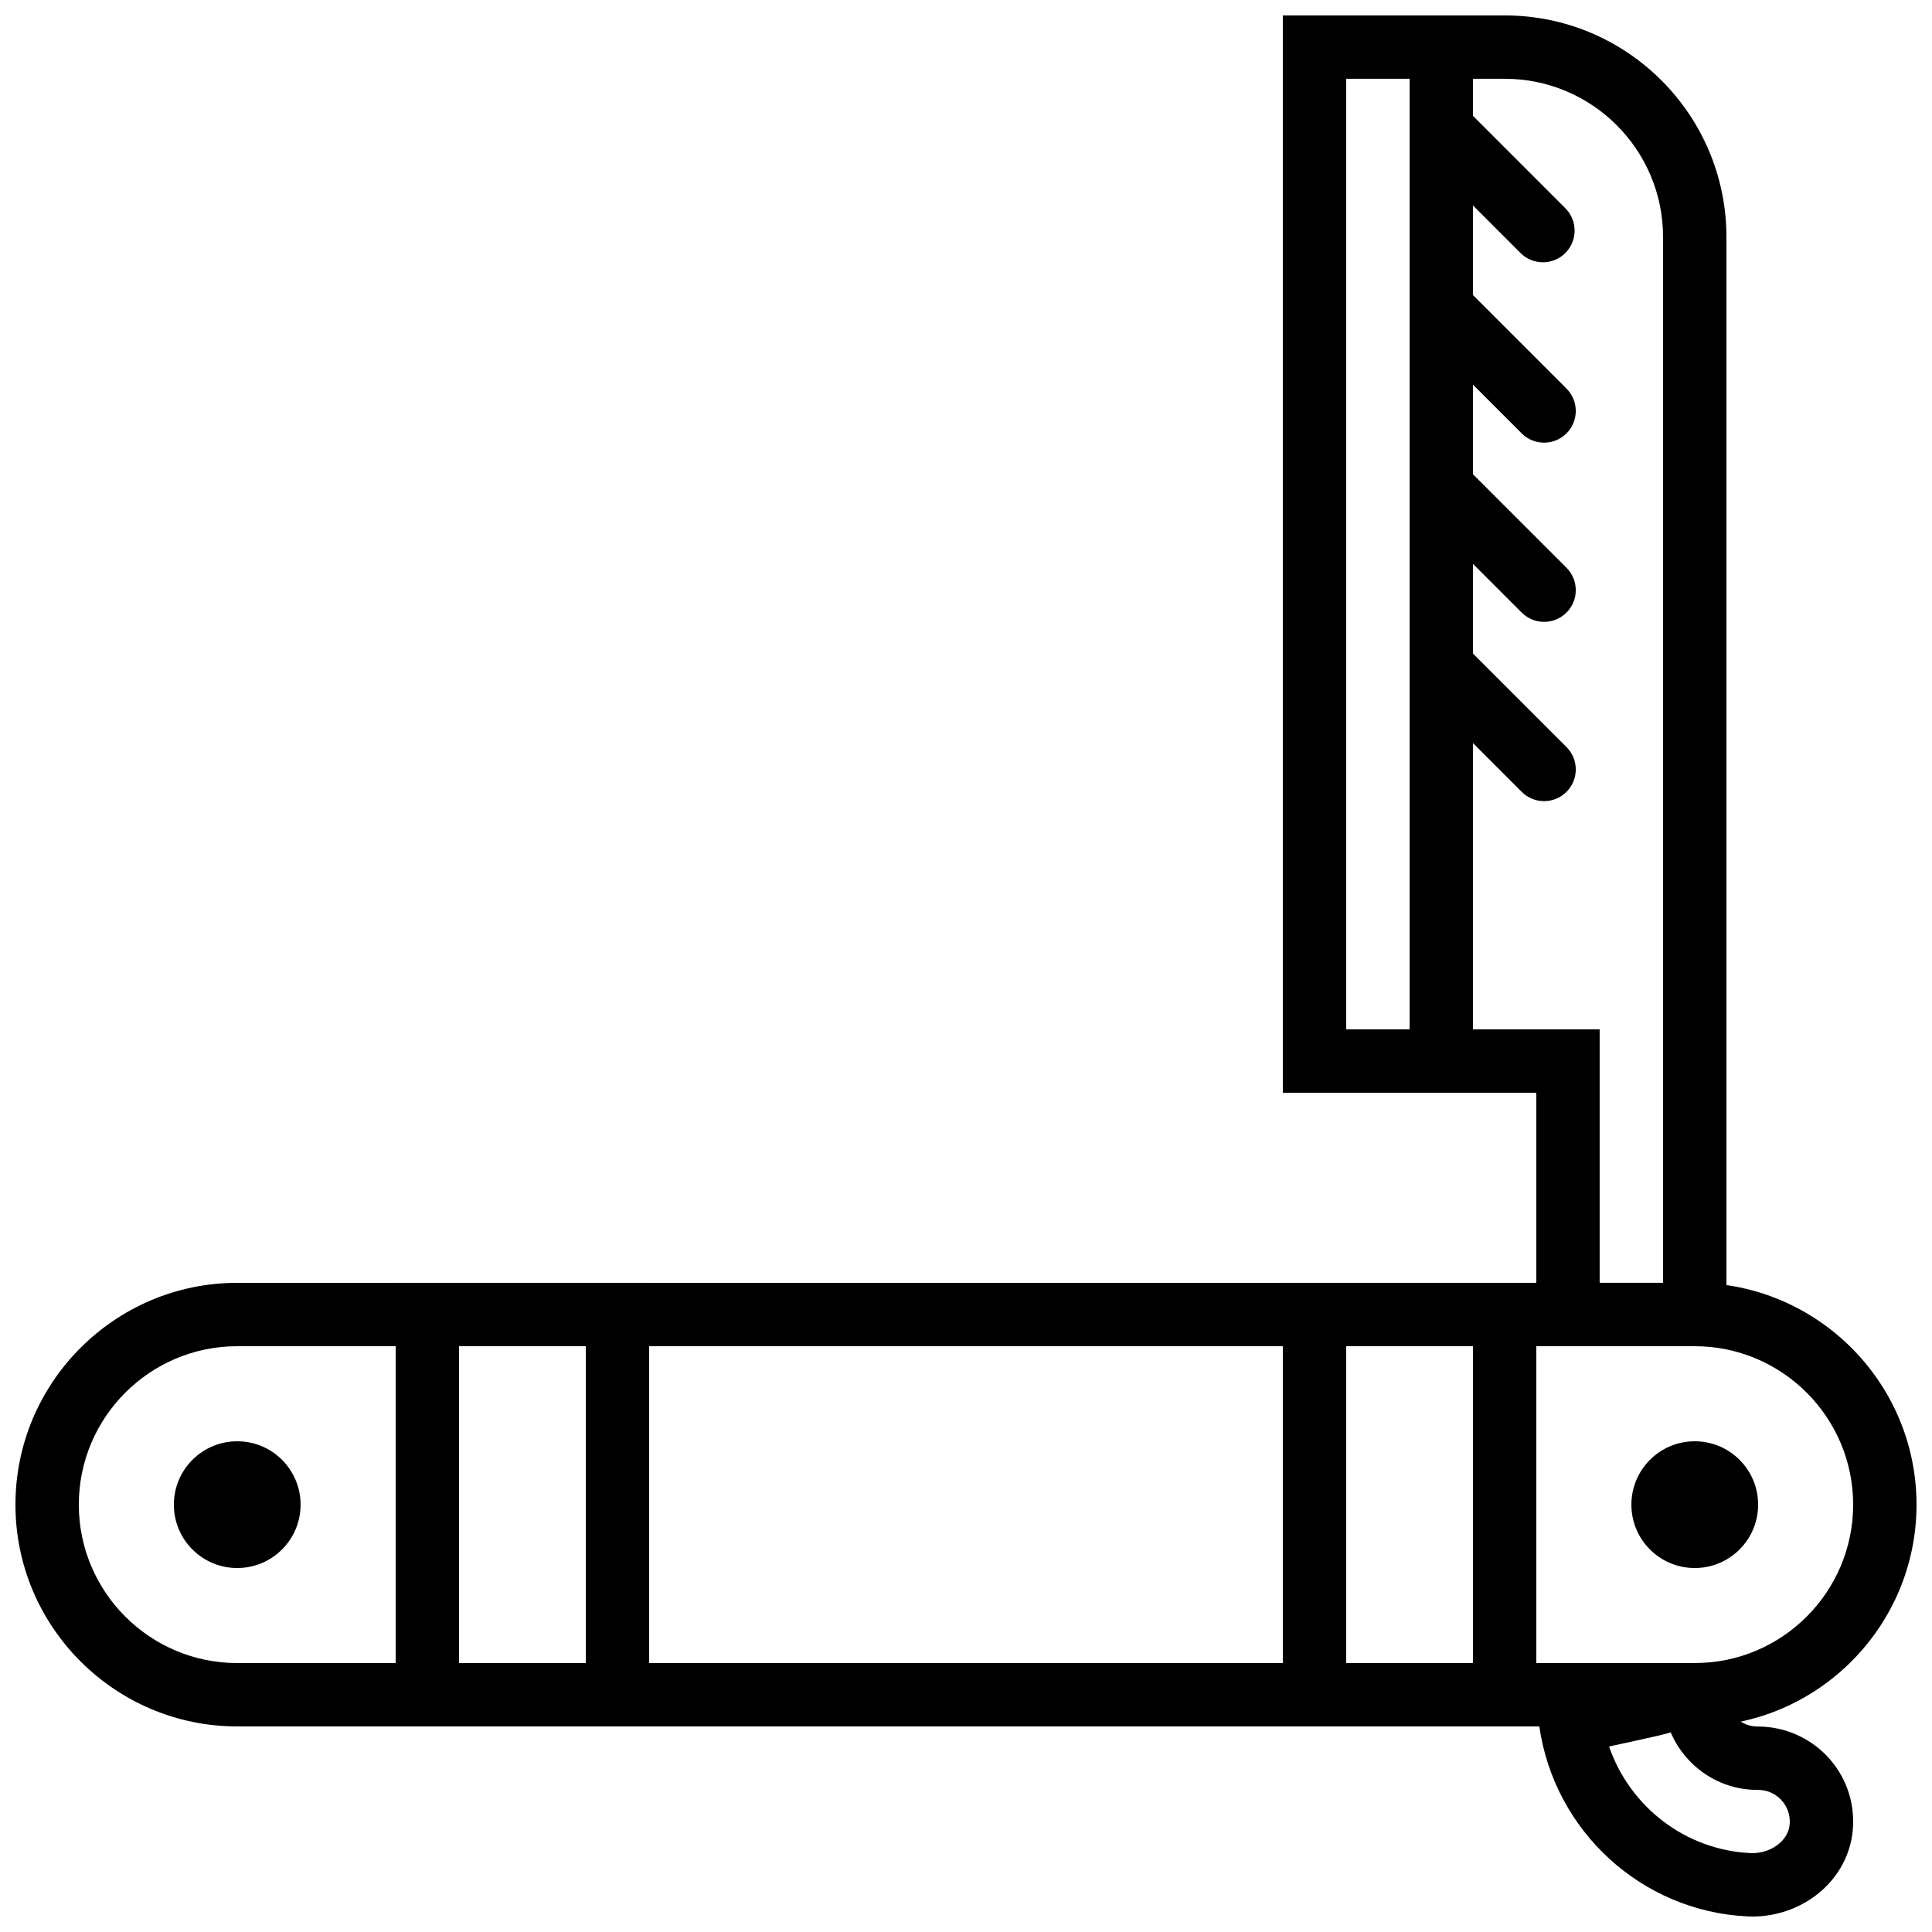
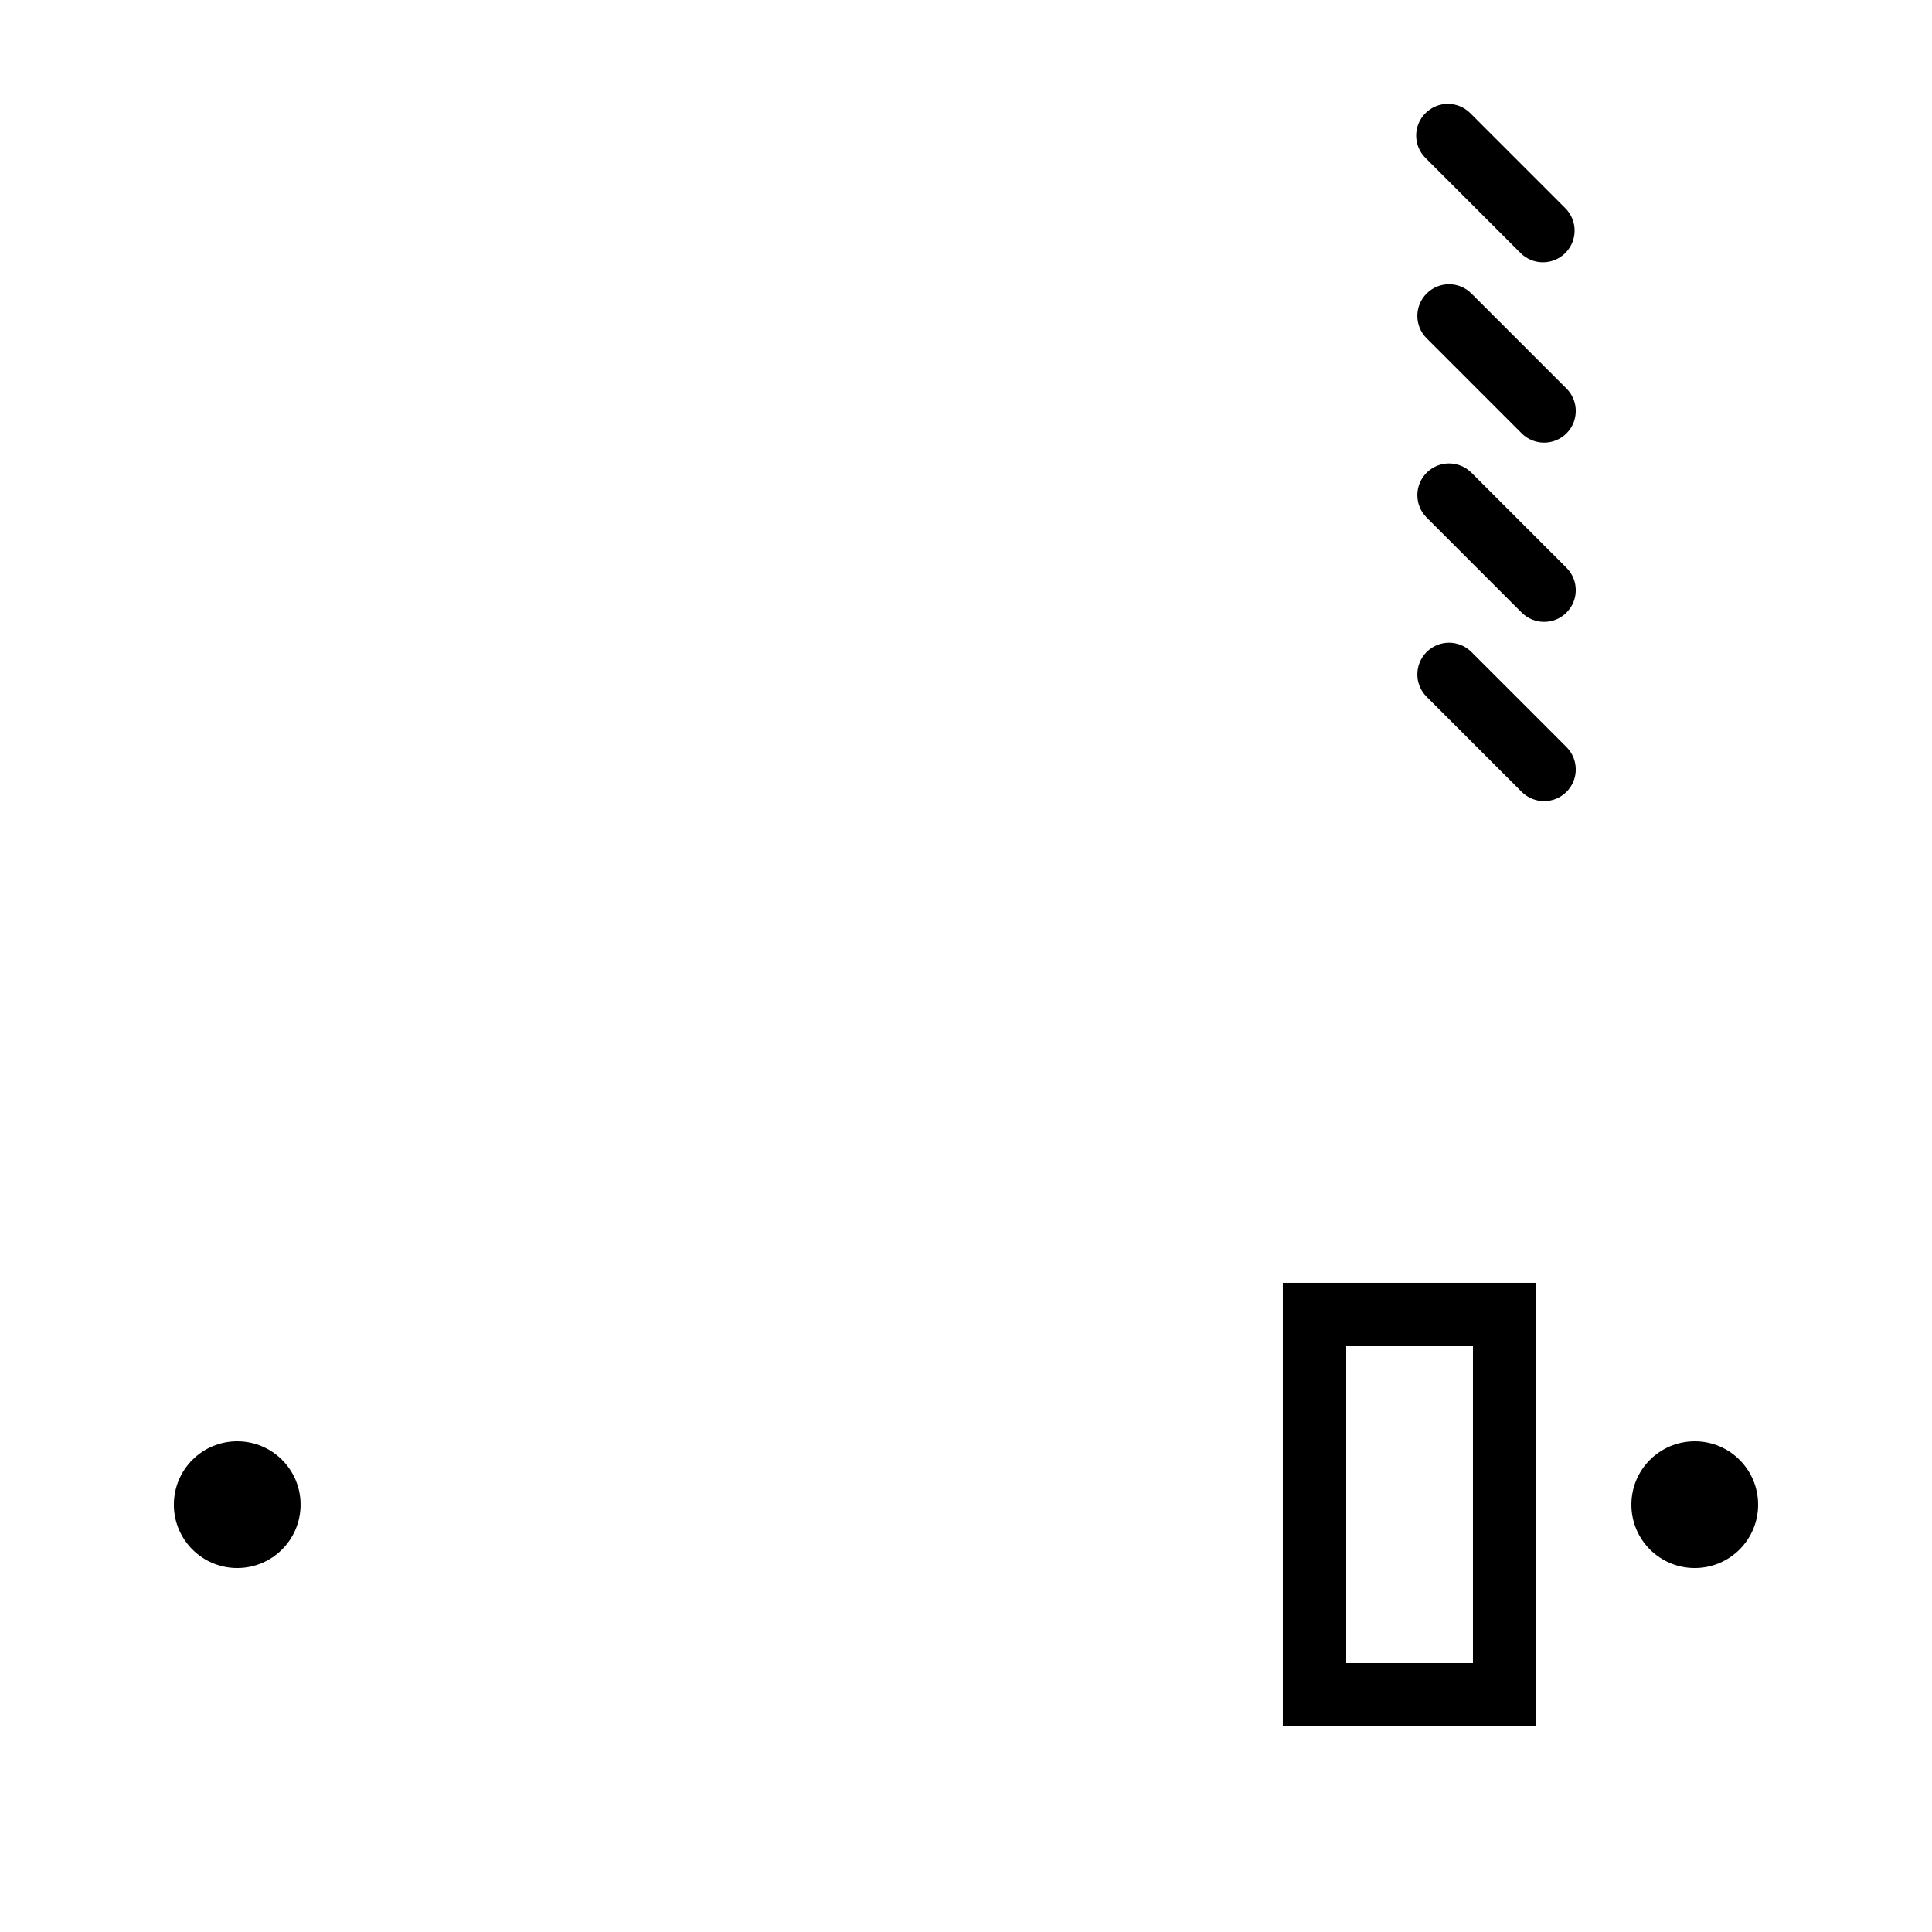
<svg xmlns="http://www.w3.org/2000/svg" width="800px" height="800px" version="1.1" viewBox="144 144 512 512">
  <defs>
    <clipPath id="d">
      <path d="m517 148.09h18v285.91h-18z" />
    </clipPath>
    <clipPath id="c">
-       <path d="m148.09 483h503.81v119h-503.81z" />
-     </clipPath>
+       </clipPath>
    <clipPath id="b">
-       <path d="m483 148.09h119v352.91h-119z" />
-     </clipPath>
+       </clipPath>
    <clipPath id="a">
-       <path d="m550 584h86v67.902h-86z" />
-     </clipPath>
+       </clipPath>
  </defs>
  <g clip-path="url(#d)">
-     <path d="m525.95 433.59c-4.641 0-8.395-3.754-8.395-8.398v-268.7c0-4.644 3.754-8.398 8.395-8.398 4.644 0 8.398 3.754 8.398 8.398v268.7c0 4.644-3.754 8.398-8.398 8.398" fill-rule="evenodd" />
-   </g>
+     </g>
  <path d="m552.89 213.51c-2.148 0-4.297-0.82-5.934-2.457l-25.191-25.191c-3.285-3.285-3.285-8.59 0-11.875 3.281-3.281 8.59-3.281 11.871 0l25.191 25.191c3.285 3.285 3.285 8.59 0 11.875-1.637 1.637-3.785 2.457-5.938 2.457" fill-rule="evenodd" />
  <path d="m553.2 261.31c-2.148 0-4.301-0.824-5.938-2.461l-25.188-25.191c-3.285-3.281-3.285-8.59 0-11.871 3.281-3.285 8.59-3.285 11.871 0l25.191 25.188c3.281 3.285 3.281 8.59 0 11.875-1.637 1.637-3.789 2.461-5.938 2.461" fill-rule="evenodd" />
  <path d="m553.2 308.8c-2.148 0-4.301-0.82-5.938-2.461l-25.188-25.188c-3.285-3.285-3.285-8.59 0-11.875 3.281-3.281 8.59-3.281 11.871 0l25.191 25.191c3.281 3.281 3.281 8.59 0 11.871-1.637 1.641-3.789 2.461-5.938 2.461" fill-rule="evenodd" />
  <path d="m553.2 356.31c-2.148 0-4.301-0.824-5.938-2.461l-25.188-25.188c-3.285-3.285-3.285-8.594 0-11.875 3.281-3.281 8.59-3.281 11.871 0l25.191 25.191c3.281 3.281 3.281 8.59 0 11.871-1.637 1.637-3.789 2.461-5.938 2.461" fill-rule="evenodd" />
  <g clip-path="url(#c)">
    <path d="m206.87 500.76c-23.148 0-41.984 18.832-41.984 41.984 0 23.148 18.836 41.984 41.984 41.984h386.25c23.152 0 41.984-18.836 41.984-41.984 0-23.152-18.832-41.984-41.984-41.984zm386.25 100.76h-386.25c-32.402 0-58.777-26.375-58.777-58.777 0-32.406 26.375-58.781 58.777-58.781h386.25c32.402 0 58.777 26.375 58.777 58.781 0 32.402-26.375 58.777-58.777 58.777z" fill-rule="evenodd" />
  </g>
  <g clip-path="url(#b)">
-     <path d="m567.93 483.96h16.797v-277.16c0-23.117-18.801-41.918-41.918-41.918h-42.051v251.91h67.172zm33.59 16.797h-50.383v-67.176h-67.176v-285.49h58.848c32.367 0 58.711 26.34 58.711 58.711z" fill-rule="evenodd" />
+     <path d="m567.93 483.96h16.797v-277.16c0-23.117-18.801-41.918-41.918-41.918h-42.051v251.91h67.172zm33.59 16.797h-50.383v-67.176h-67.176v-285.49h58.848z" fill-rule="evenodd" />
  </g>
  <g clip-path="url(#a)">
    <path d="m570.42 606.84c5.492 15.961 20.195 27.418 37.441 28.246 2.914 0.152 5.856-0.879 7.902-2.746 1.102-1.016 2.445-2.734 2.547-5.238 0.09-2.316-0.742-4.516-2.344-6.18-1.605-1.664-3.746-2.578-6.055-2.578-0.059-0.008-0.109 0-0.16 0-6.617 0-12.863-2.578-17.574-7.262-2.336-2.328-4.164-5.039-5.426-7.969-1.426 0.402-2.785 0.746-4.113 1.039l-8.539 1.898c-1.227 0.27-2.453 0.539-3.68 0.789m37.98 45.059c-0.445 0-0.898-0.016-1.344-0.035-27.984-1.352-51.172-22.578-55.141-50.465l-1.152-8.059 8.027-1.395c3.898-0.672 7.785-1.422 11.664-2.285l8.539-1.898c2.504-0.562 5.238-1.375 8.574-2.551l1.359-0.488h12.594v8.398c0 2.316 0.891 4.449 2.496 6.055 1.555 1.535 3.586 2.375 5.734 2.375h0.16c6.809 0 13.418 2.805 18.145 7.707 4.812 5.004 7.312 11.578 7.027 18.531-0.258 6.449-3.098 12.461-7.984 16.945-5.019 4.594-11.762 7.164-18.699 7.164" fill-rule="evenodd" />
  </g>
  <path d="m223.66 542.75c0 9.277-7.516 16.793-16.793 16.793s-16.793-7.516-16.793-16.793c0-9.281 7.516-16.797 16.793-16.797s16.793 7.516 16.793 16.797" fill-rule="evenodd" />
  <path d="m609.92 542.75c0 9.277-7.516 16.793-16.793 16.793s-16.793-7.516-16.793-16.793c0-9.281 7.516-16.797 16.793-16.797s16.793 7.516 16.793 16.797" fill-rule="evenodd" />
  <path d="m500.76 584.73h33.586v-83.969h-33.586zm-16.797 16.793h67.176v-117.56h-67.176z" fill-rule="evenodd" />
-   <path d="m265.65 584.73h33.59v-83.969h-33.59zm-16.793 16.793h67.176v-117.56h-67.176z" fill-rule="evenodd" />
</svg>